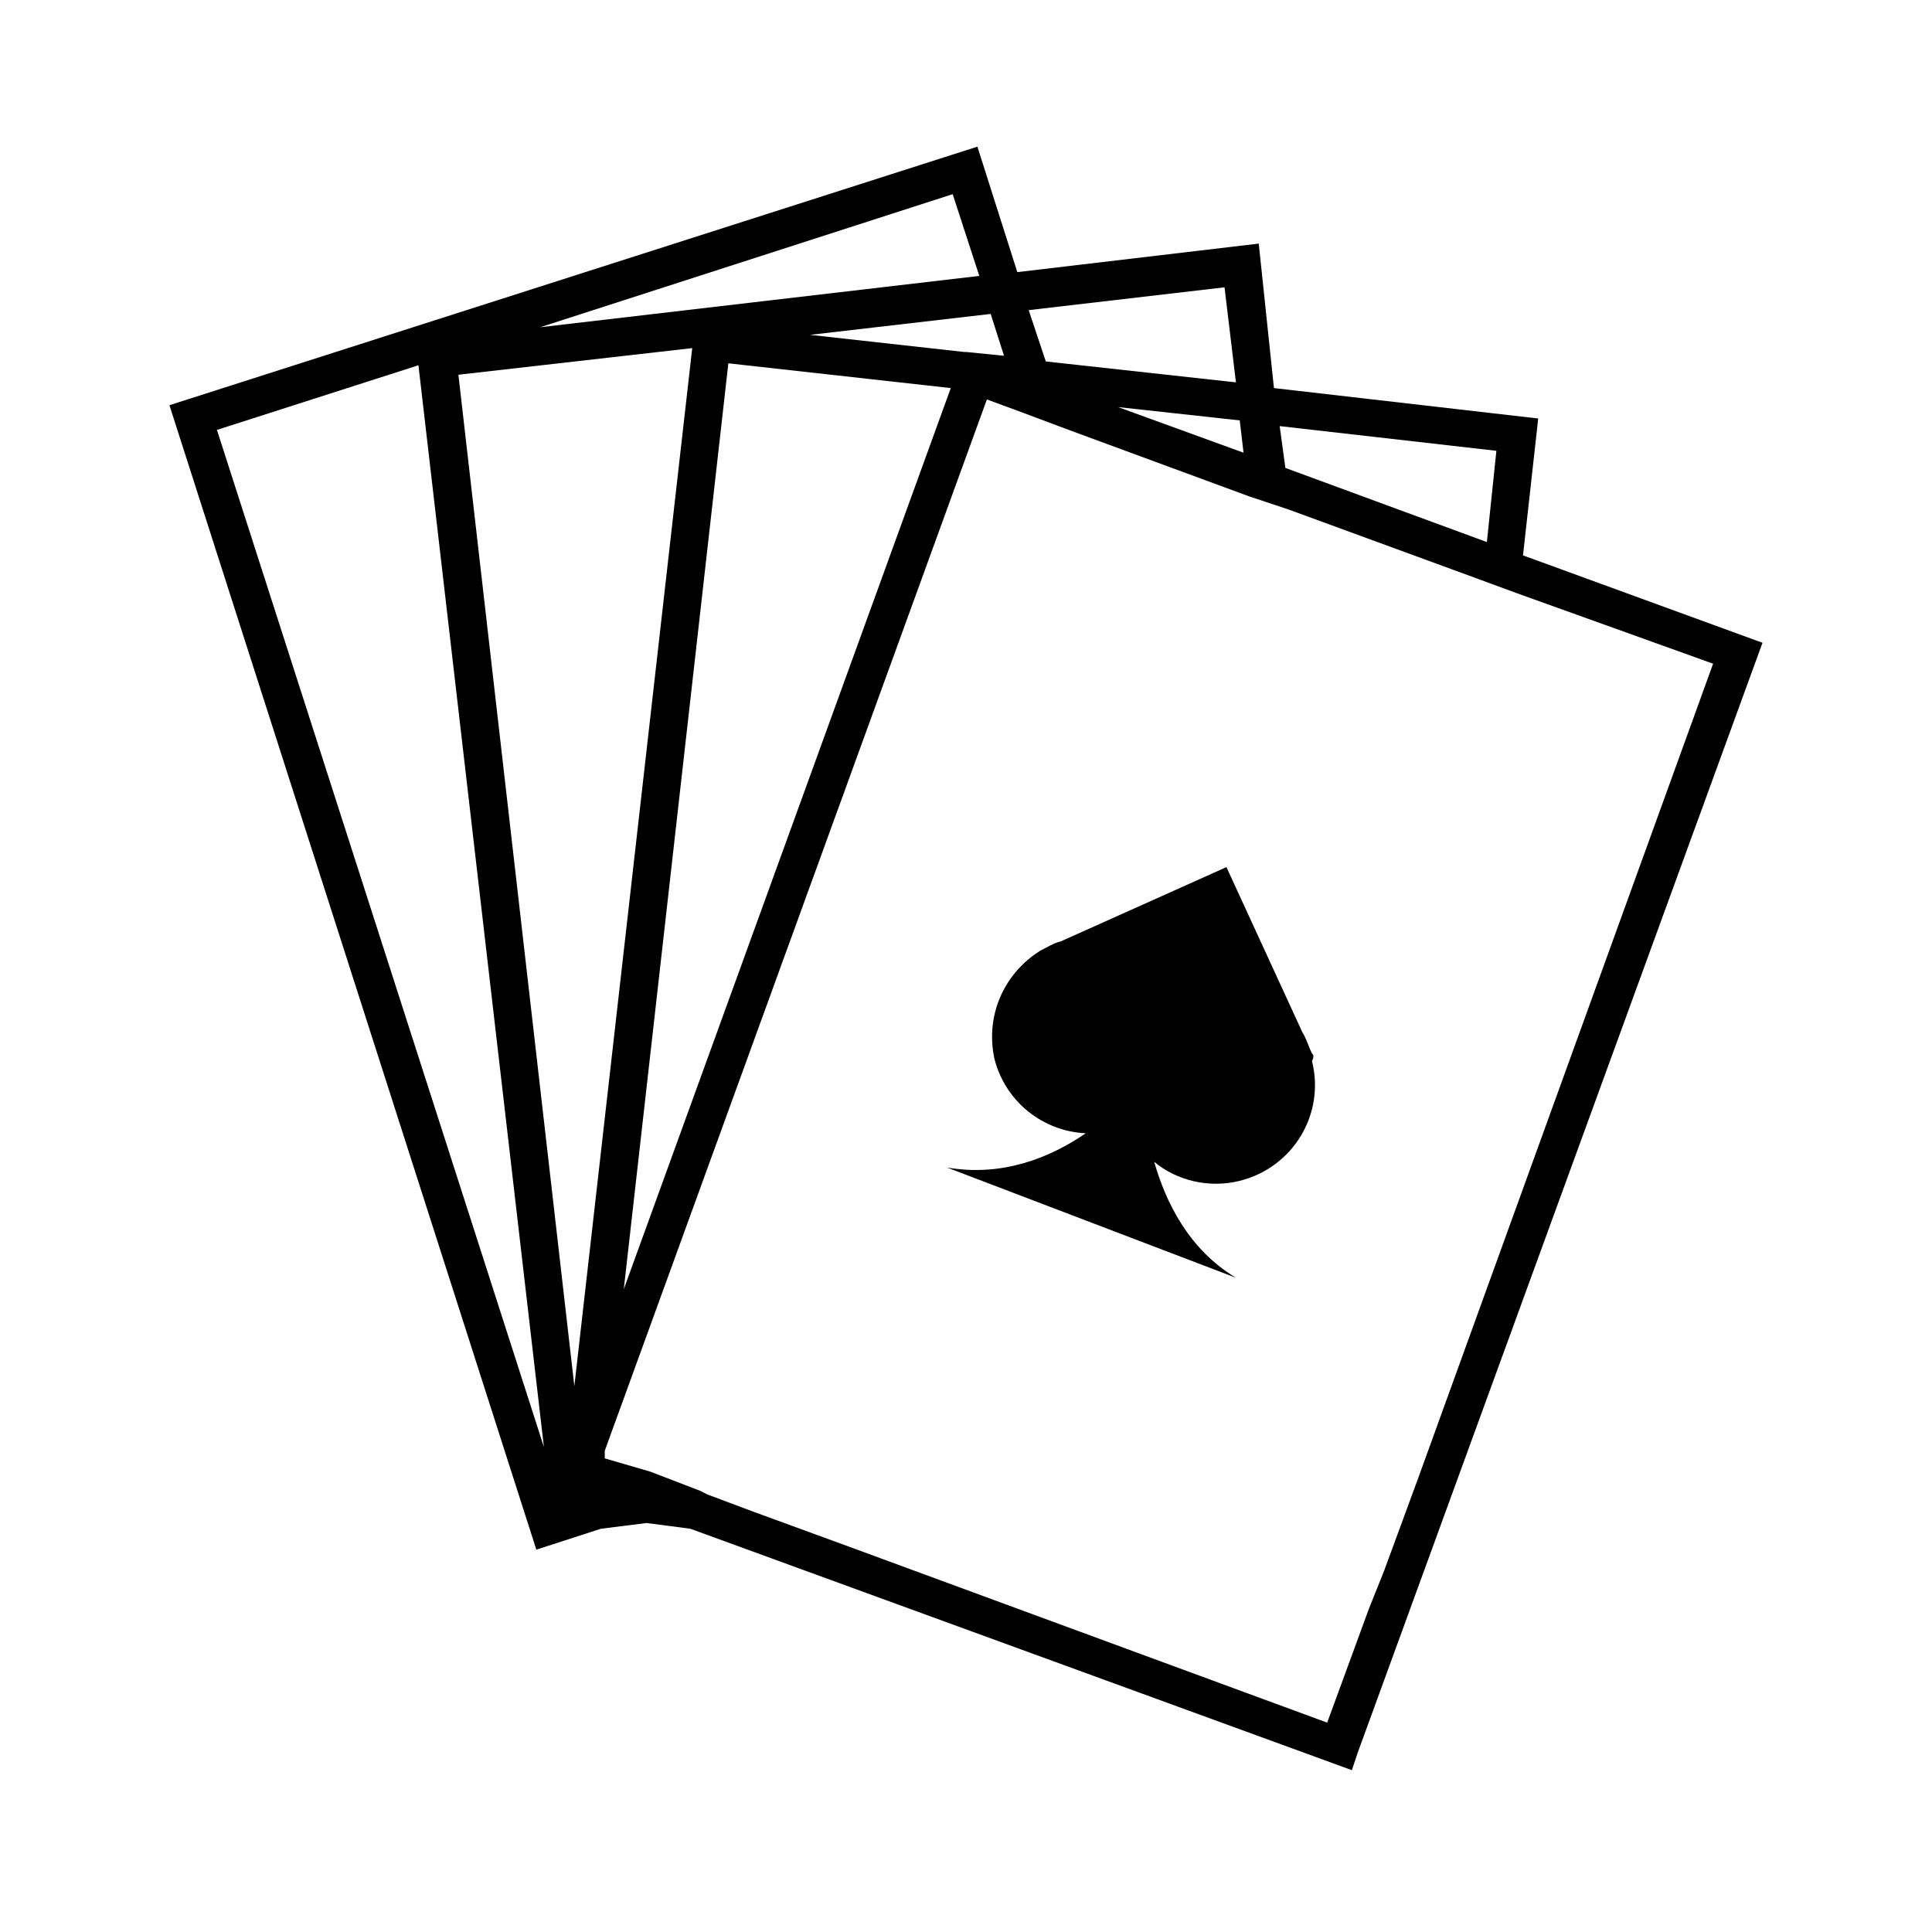
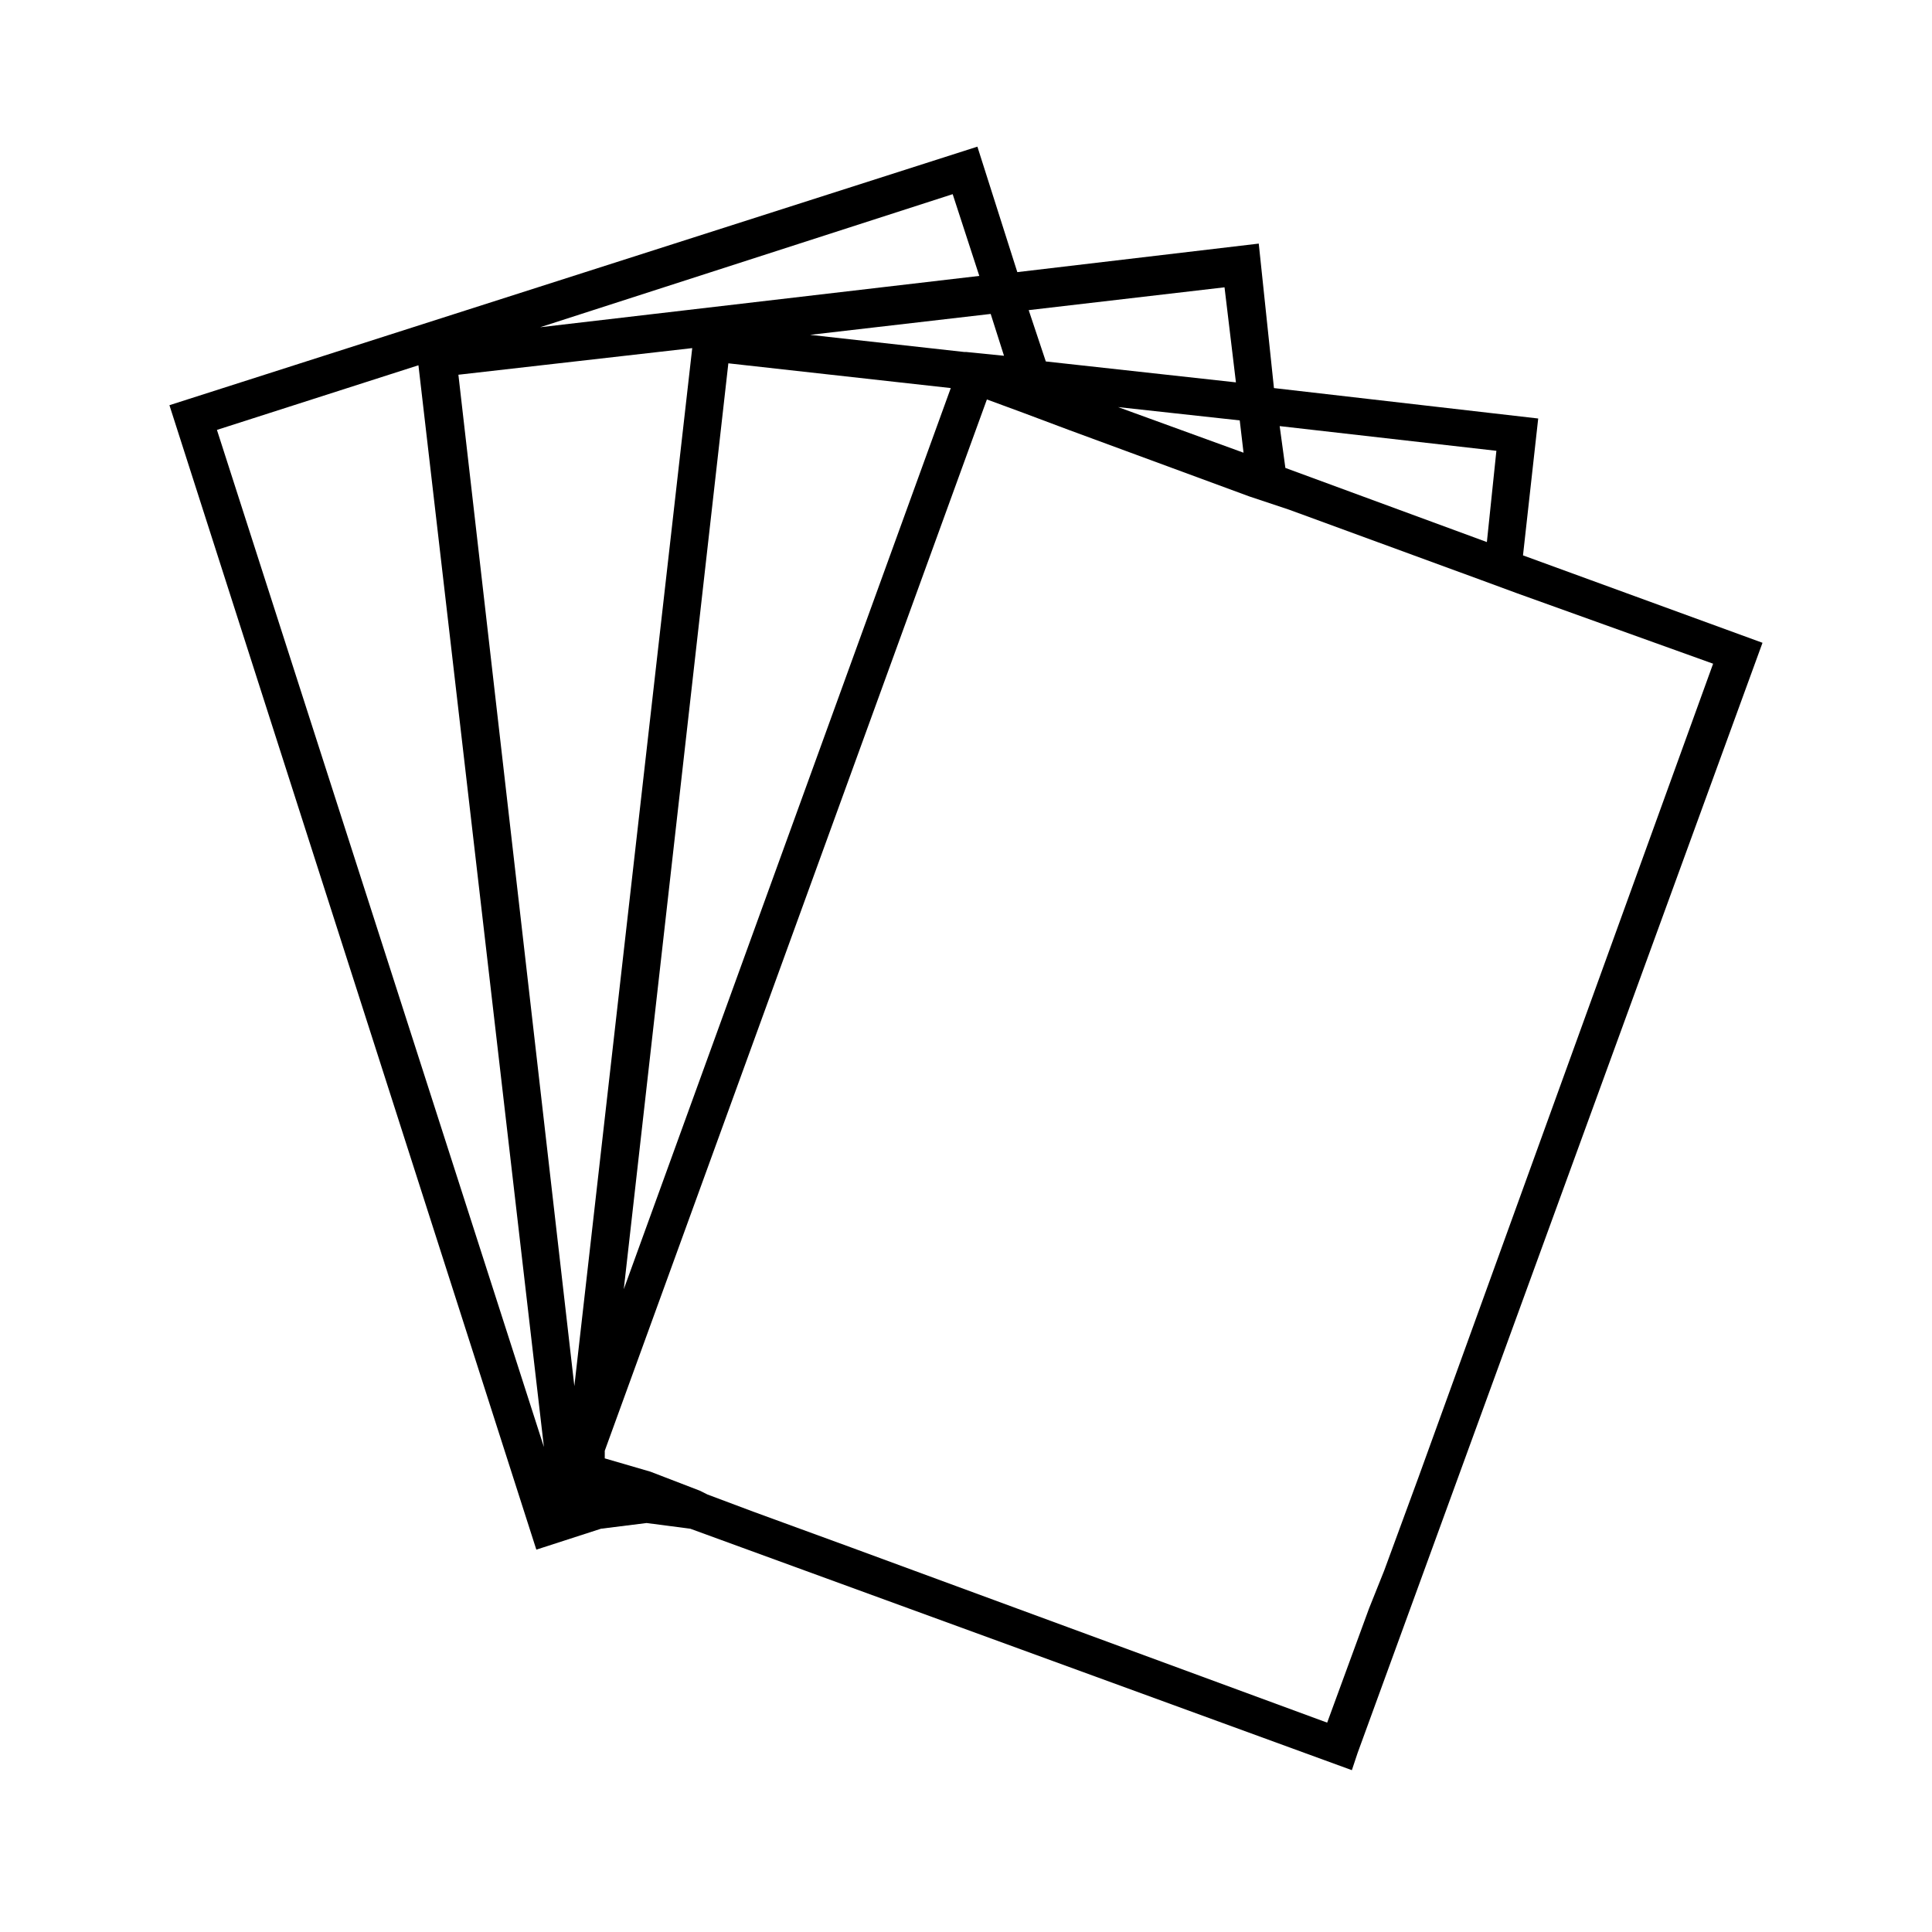
<svg xmlns="http://www.w3.org/2000/svg" fill="#000000" width="800px" height="800px" version="1.1" viewBox="144 144 512 512">
  <g>
    <path d="m547.61 291.18 4.031-36.273-70.031-8.062-4.027-38.289-63.984 7.559-10.578-33.25-214.12 68.516 97.234 303.29 17.129-5.543 12.09-1.512 11.586 1.512 175.32 63.984 1.512-4.535 107.31-294.23zm-7.051-27.711-2.519 24.184-53.402-19.648-1.512-11.082zm-67.008 0.504-33.25-12.09 32.242 3.527zm-5.039-43.832 3.023 25.191-50.383-5.543-4.535-13.602zm-58.441 18.141-10.078-1.008h-0.504l-40.809-4.535 47.863-5.543zm-14.105 8.562-86.656 238.8 27.711-245.36zm0.504-51.387 7.055 21.664-116.38 13.602zm-194.98 62.473 53.402-17.129 33.25 286.67zm94.719 253.41-30.73-268.03 61.969-7.055zm214.62 48.871-4.031 10.078-11.082 30.23-125.95-46.355-26.199-9.574-12.09-4.535-2.016-1.008-13.102-5.039-12.09-3.523v-2.016l101.27-278.61 9.574 3.527 12.09 4.535 47.863 17.633 10.578 3.527 50.883 18.641 9.574 3.527 51.891 18.641-78.086 215.63z" />
-     <path d="m491.69 423.17c-1.008-2.016-1.512-4.031-2.519-5.543l-20.152-43.832-43.832 19.652c-2.016 0.504-3.527 1.512-5.543 2.519-9.574 6.047-14.609 17.129-12.09 28.719 3.023 11.586 13.098 19.145 24.184 19.648-9.574 6.551-22.168 11.586-36.777 9.07l76.578 29.219c-12.594-7.559-18.641-20.152-21.664-30.73 6.047 5.039 14.609 7.055 22.672 5.039 14.105-3.527 22.672-17.633 19.145-31.738 0.504-1.016 0.504-1.52 0-2.023z" />
  </g>
</svg>